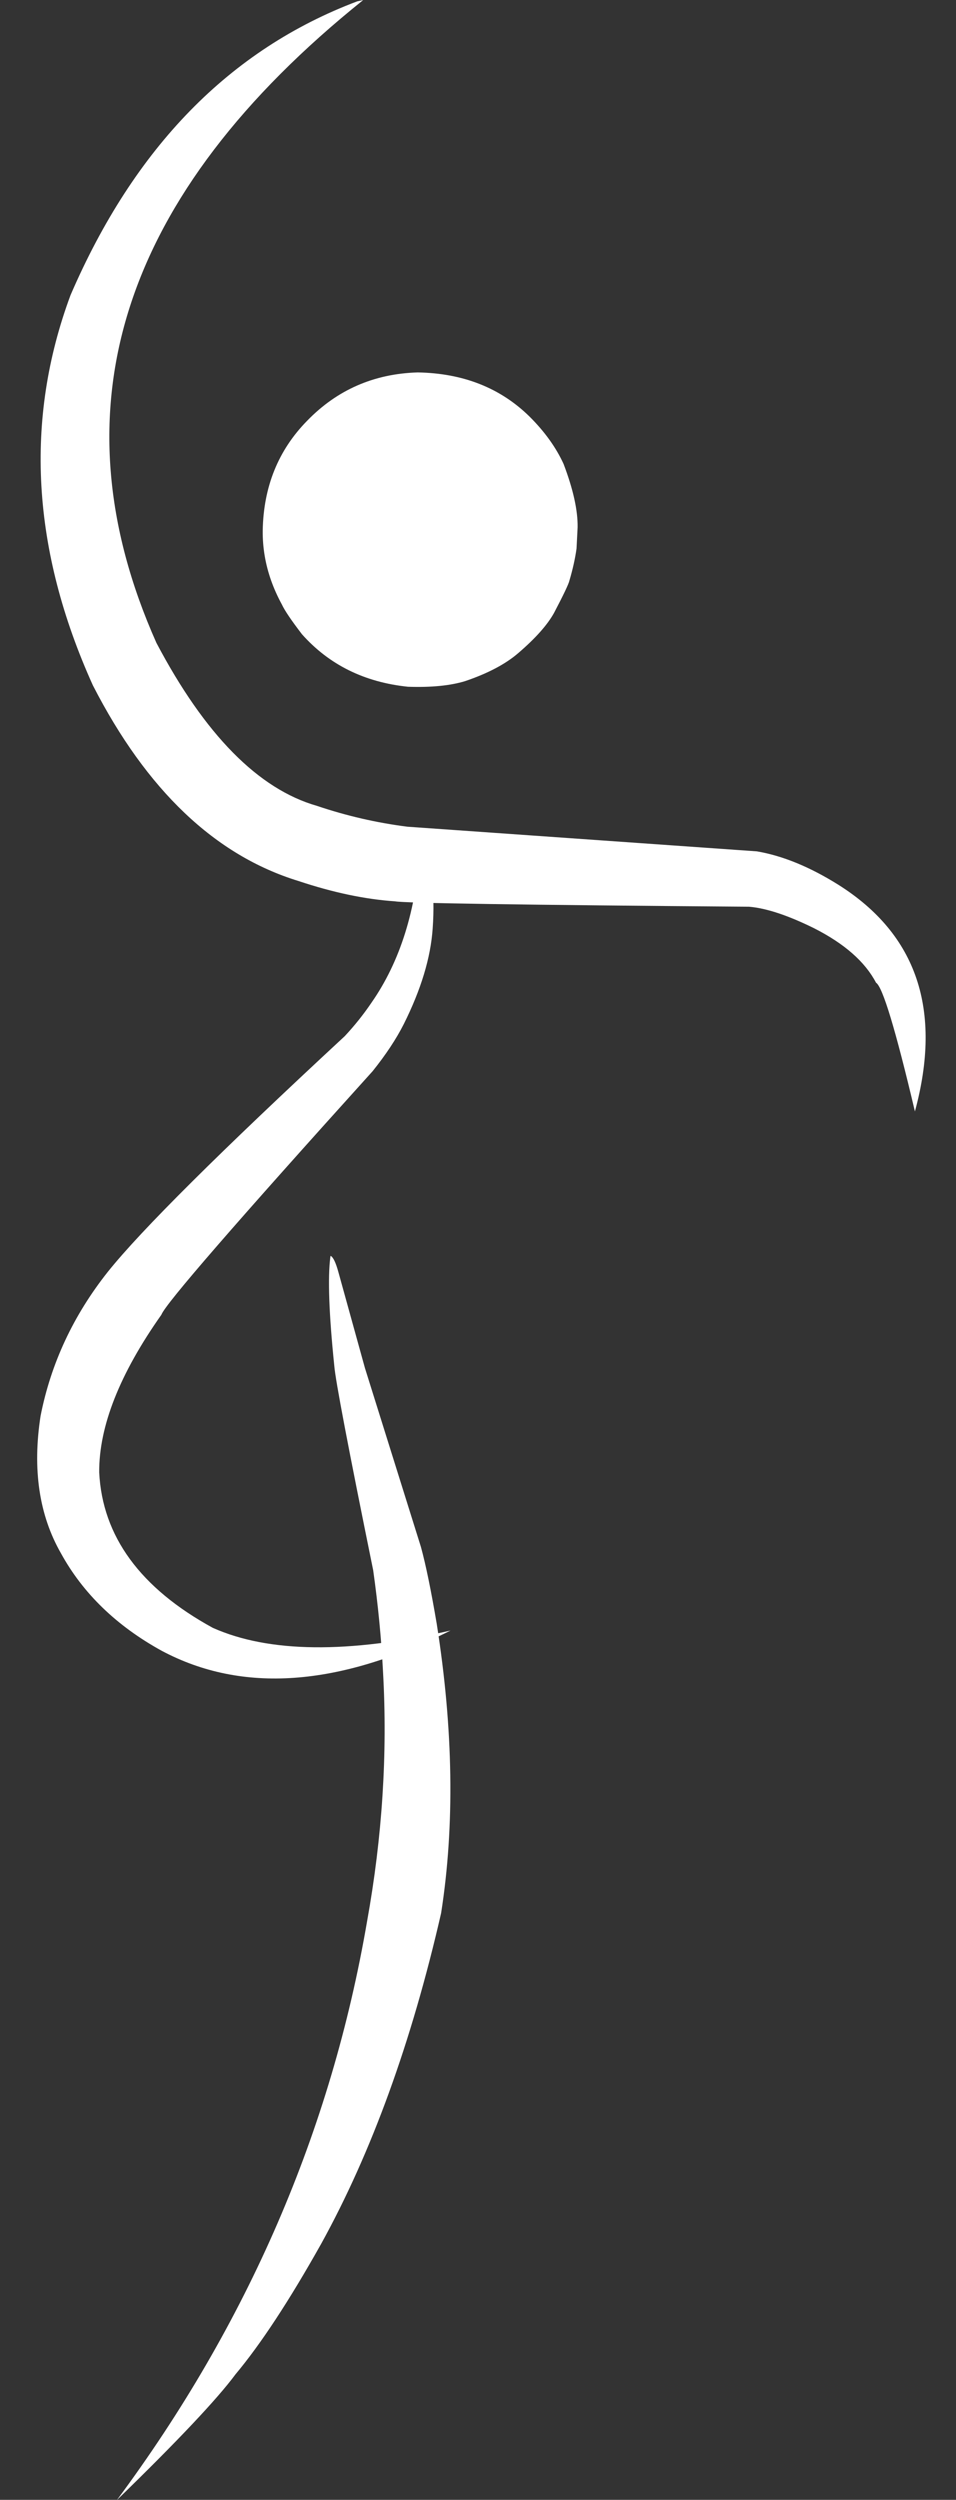
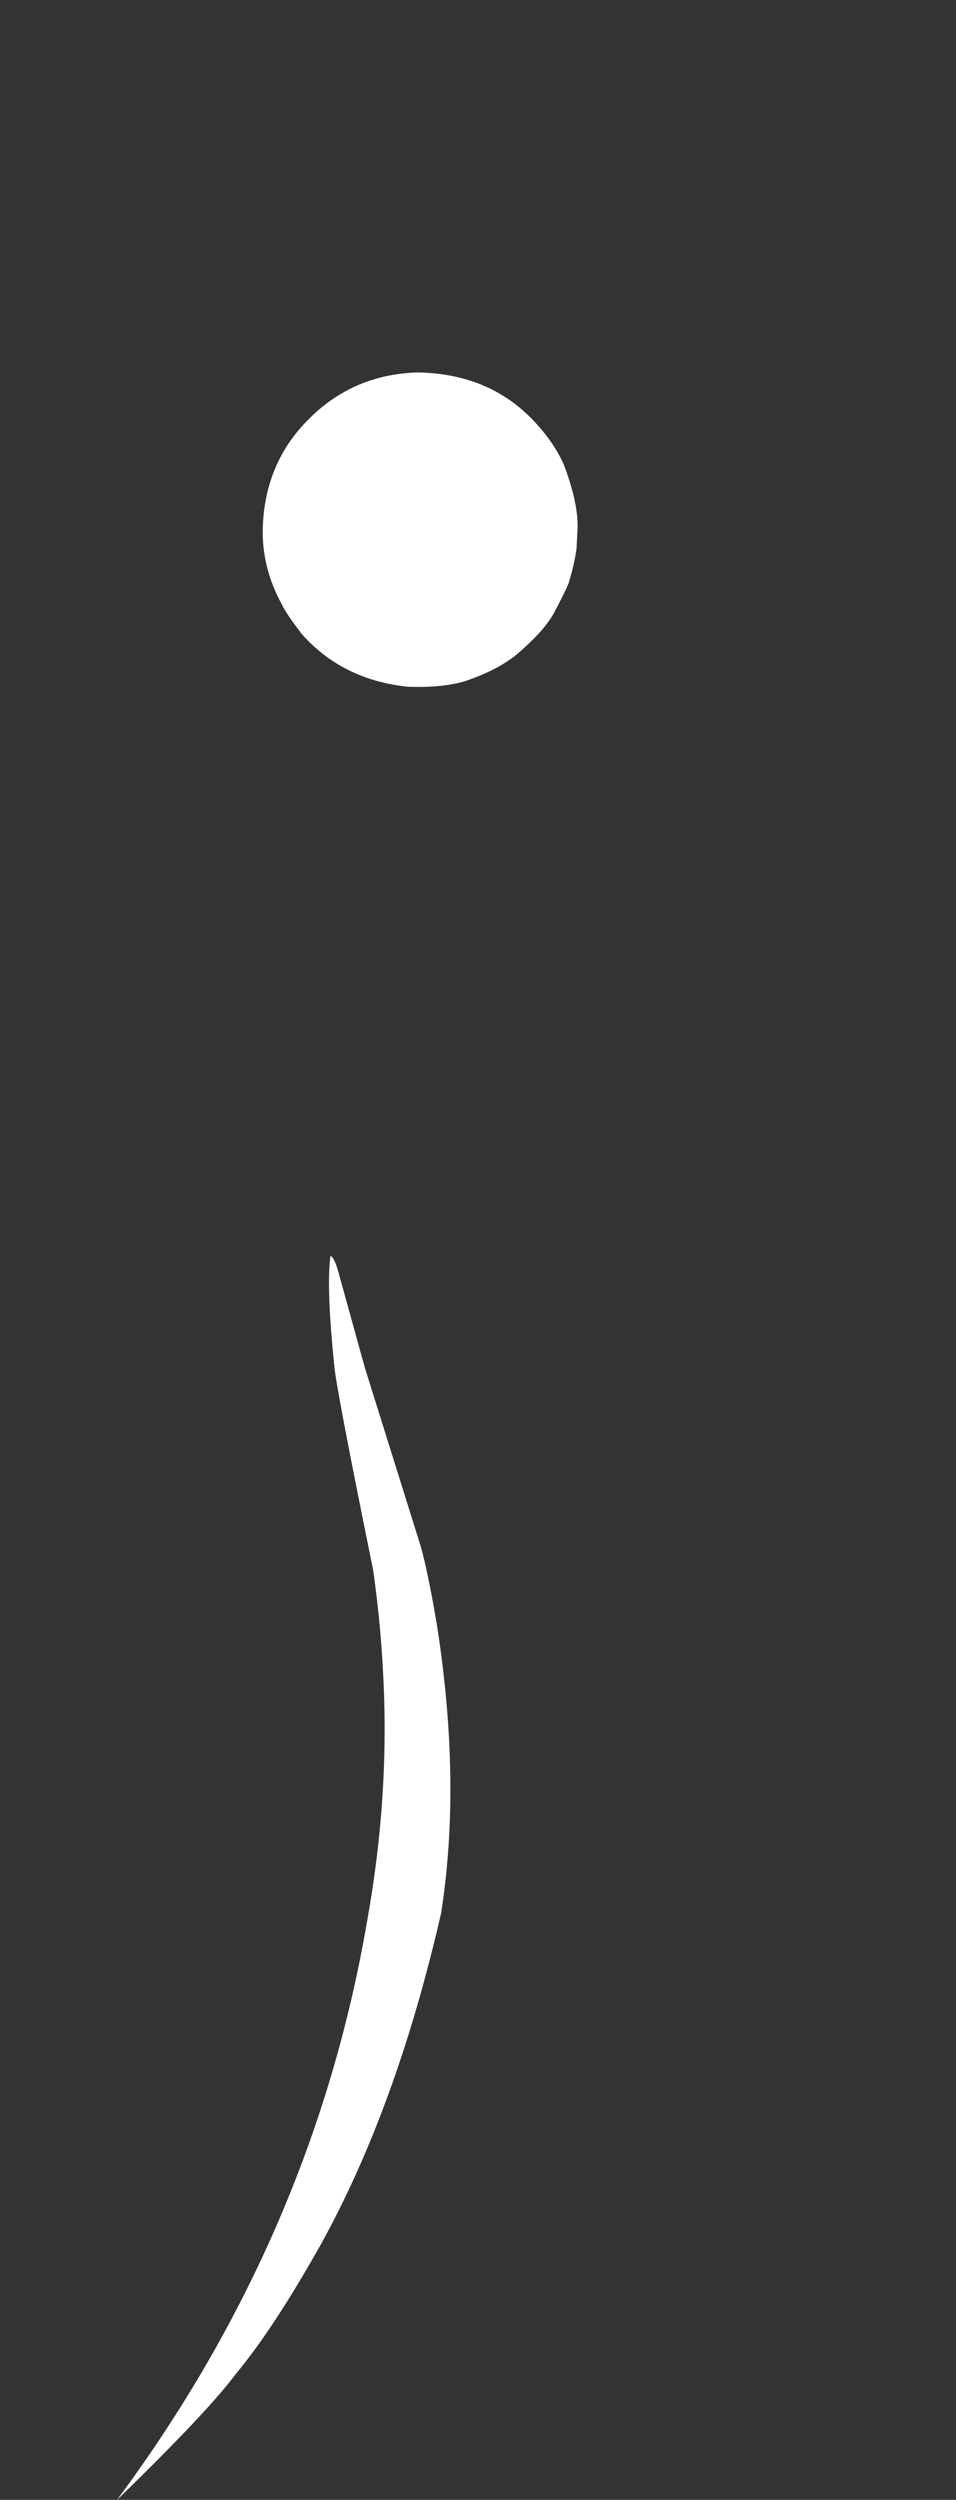
<svg xmlns="http://www.w3.org/2000/svg" fill="#ffffff" height="410.5" preserveAspectRatio="xMidYMid meet" version="1" viewBox="302.8 428.8 157.0 410.5" width="157" zoomAndPan="magnify">
  <rect x="302.8" y="428.8" width="157.0" height="410.5" fill="#333333" stroke="none" />
  <g>
    <g id="change1_4">
-       <path d="M371.874,567.494L371.786,567.983Q370.867,583.325,363.8,593.46Q361.851,596.341,359.411,598.953Q328.68,627.436,320.532,637.618Q312.015,648.35,309.463,661.313Q307.43,674.452,312.801,683.846Q318.234,693.759,329.382,699.889Q349.163,710.402,376.792,696.55Q351.553,702.265,337.75,696.109Q319.873,686.327,319.091,670.576Q319.02,659.257,329.305,644.691Q330.289,642.027,364,604.693Q367.269,600.61,369.108,596.97Q373.355,588.474,373.854,581.306Q374.514,572.005,371.874,567.494" />
-     </g>
+       </g>
    <g id="change1_1">
      <path d="M357.09,635.022L357.052,635.212Q356.39,640.326,357.699,653.077Q357.973,656.598,364.087,686.65Q365.298,695.231,365.704,703.347Q366.835,723.519,363.081,744.319Q354.235,795.892,321.995,839.335Q336.952,824.791,341.467,818.697Q347.692,811.253,355.541,797.263Q367.966,774.749,375.245,742.943Q378.613,721.383,374.519,695.422Q373.127,687.211,371.934,682.845L362.733,653.448L358.363,637.655Q357.719,635.321,357.09,635.022" />
    </g>
    <g id="change1_3">
-       <path d="M362.438,428.814L361.475,429.017Q330.08,440.869,314.384,477.263Q302.984,507.969,318.053,541.341Q331.293,567.169,351.809,573.467Q360.332,576.312,367.681,576.806Q369.787,577.251,425.799,577.692Q430.021,578.034,436.476,581.218Q443.968,585.015,446.666,590.169Q448.302,591.188,453.053,611.308Q459.831,586.304,440.503,574.101Q433.456,569.684,427.1,568.601L369.709,564.554Q362.135,563.591,354.866,561.136Q340.418,556.999,328.484,534.361Q302.81,476.691,362.438,428.814" />
-     </g>
+       </g>
    <g id="change1_2">
      <path d="M397.66,515.389L397.481,518.902Q397.123,521.408,396.313,524.136Q396.137,524.962,393.793,529.435Q392.153,532.401,387.938,536.022Q384.803,538.739,379.219,540.636Q375.574,541.764,369.806,541.571Q359.068,540.462,352.39,532.947Q349.763,529.523,349.091,528.061Q348.021,526.098,347.315,524.096Q345.903,520.091,345.946,515.928Q346.13,505.135,353.241,497.894Q360.615,490.283,371.382,489.956Q382.601,490.144,389.788,497.231Q393.483,500.911,395.349,504.974Q397.722,511.211,397.66,515.389" />
    </g>
  </g>
</svg>